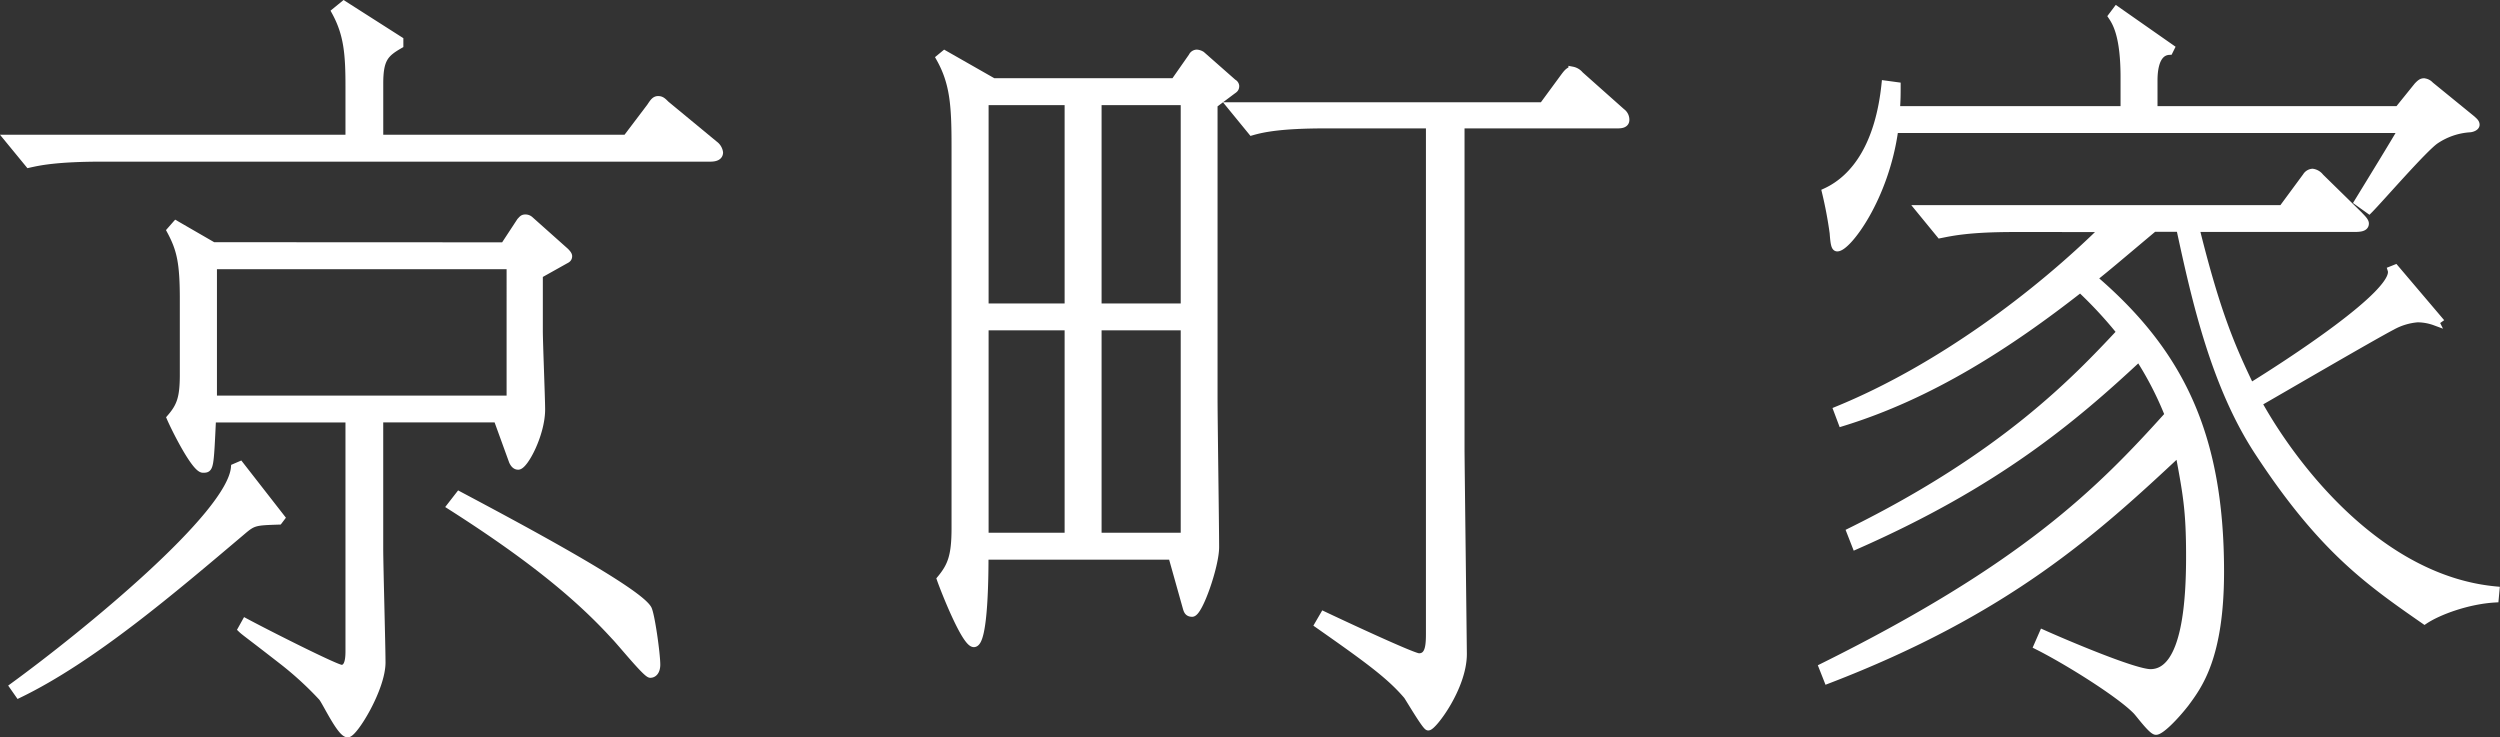
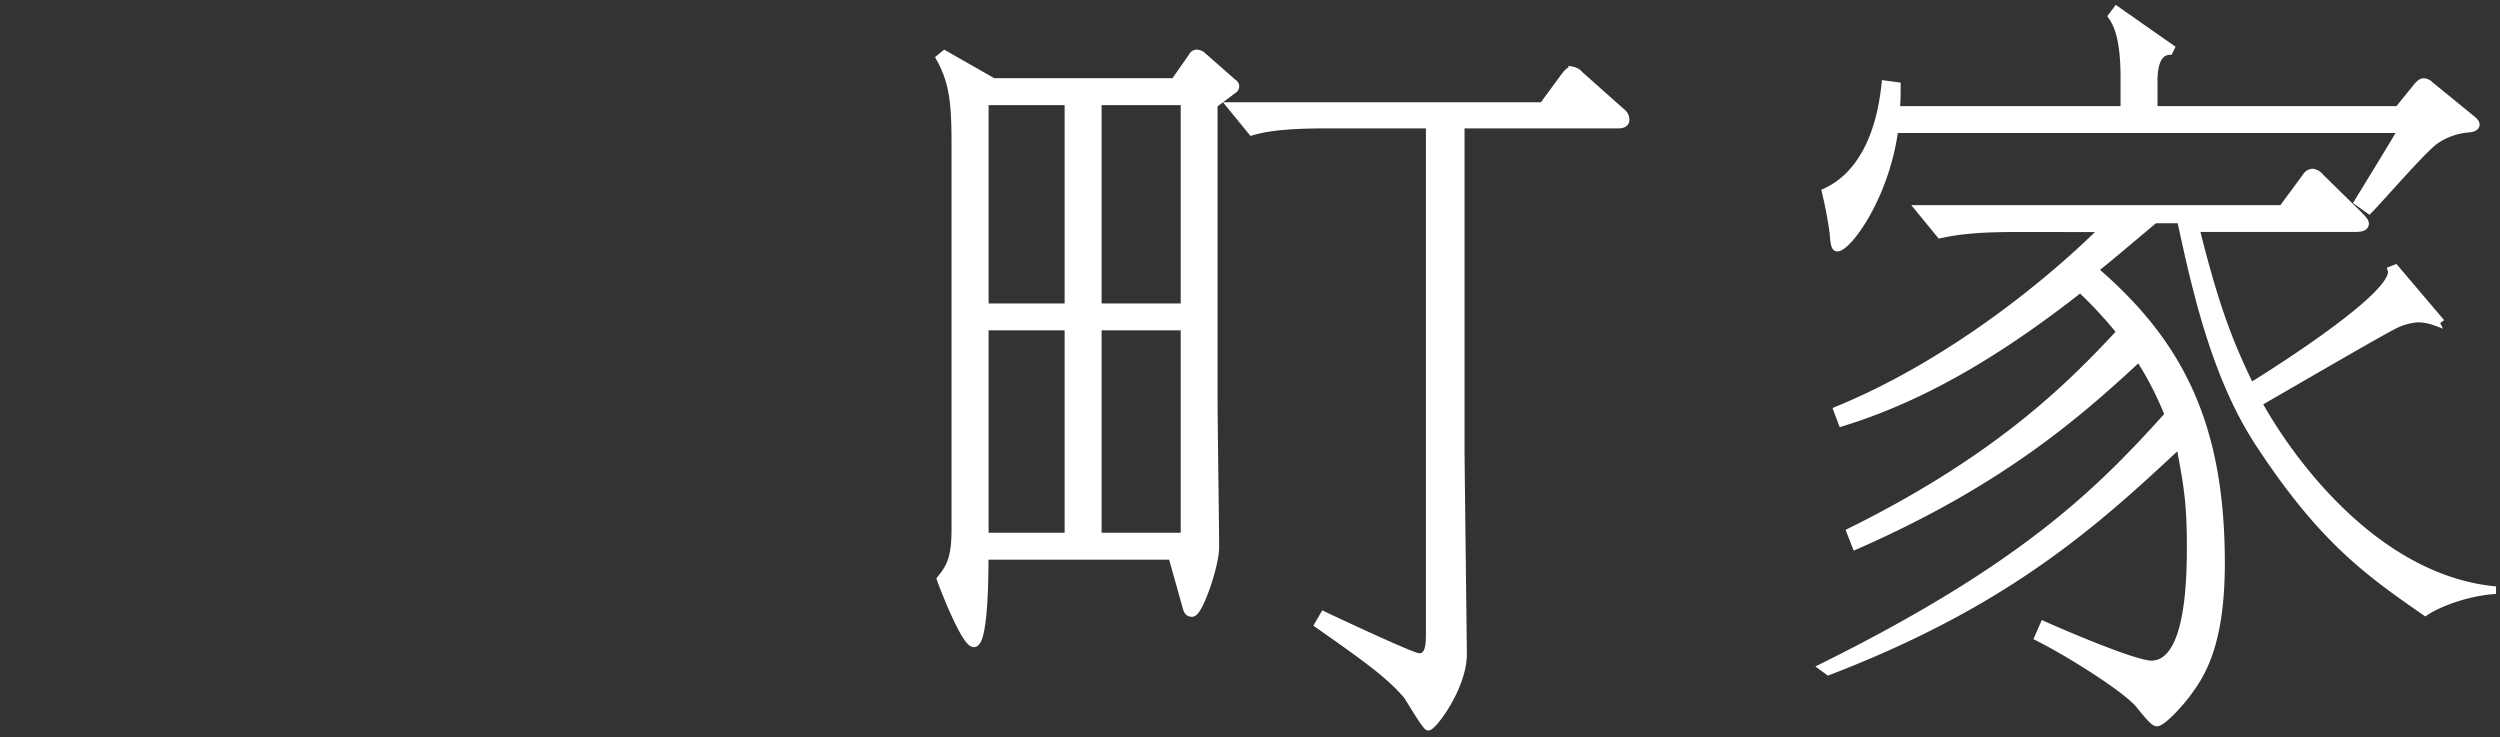
<svg xmlns="http://www.w3.org/2000/svg" viewBox="0 0 762.29 224.86">
  <rect x="0" y="0" width="762.29" height="224.86" fill="#333333" stroke="none" />
  <defs>
    <style>.cls-1{fill:#fff;stroke:#fff;stroke-miterlimit:10;stroke-width:2.3px;}</style>
  </defs>
  <g id="レイヤー_2" data-name="レイヤー 2">
    <g id="テキスト">
-       <path class="cls-1" d="M106.49,26.43c0-9.91-.47-16-4.24-22.89l2.59-2.12,17,10.85v1.42c-4.48,2.59-6.13,4.25-6.13,11.8V42.24H191l7.32-9.67c.94-1.42,1.41-2.13,2.36-2.13s1.41.47,2.36,1.42l14.86,12.27a3.61,3.61,0,0,1,1.42,2.36c0,1.65-2.12,1.65-2.83,1.65H31.22C17.06,48.14,11.87,49.32,8.8,50L2.43,42.24H106.49ZM85.73,157.87l-.71.94c-7.08.24-7.79.24-11.09,3.07-21.48,18.17-45.78,38.94-68.2,49.79l-1.65-2.36c21.71-15.81,66.31-52.15,67.49-66.78l1.65-.71Zm68-82.83,4.95-7.55c.48-.47.71-.94,1.42-.94a2,2,0,0,1,1.42.47l10.85,9.67c.47.48.94,1,.94,1.42,0,.71-.47.94-.94,1.18l-8,4.48v17c0,3.78.7,20.77.7,24.07,0,7.56-5.19,17.23-7.07,17.23-.95,0-1.42-.94-1.66-1.42l-4.72-13H115.7v39.4c0,5.43.7,30,.7,34.93,0,8-8.49,21.71-10.38,21.71-2.12,0-6.61-9.68-7.79-11.09a101,101,0,0,0-11.8-10.86c-10.61-8.26-11.79-9-12.74-9.91l1.18-2.12c6.61,3.54,27.61,14.16,29.26,14.16,2.36,0,2.36-3.78,2.36-5.67V127.67H64.72C64,143,64,143,61.89,143c-2.36,0-8.49-12.27-9.91-15.57,3.07-3.54,4-6.14,4-13.21V91.56C56,80,55.05,76,52,70.32l1.65-1.88L65,75ZM65,80.94v40.83h90.62V80.94ZM140,151c14.63,7.78,54.28,28.79,57.58,34.69.94,1.88,2.6,13.68,2.6,17,0,1.65-.71,2.83-1.89,2.83s-9-9.68-10.86-11.56c-10.14-11.1-24.07-23.13-50-39.65Z" />
      <path class="cls-1" d="M363.53,17.23a1.58,1.58,0,0,1,1.41-.95,3.29,3.29,0,0,1,1.42.48L376,25.25a1.26,1.26,0,0,1,.71.95c0,.7-.23.94-.94,1.41l-5.67,4.25v89c0,7.32.48,39.41.48,46,0,5.66-5,20.06-7.08,20.06-1.18,0-1.42-.71-1.65-1.42l-4.49-16h-57.1c0,4.25,0,26.67-3.31,26.67-2.59,0-9-16.28-10.15-19.59,3.31-4,4.49-7.08,4.49-15.57V44.6c0-12.5-.47-19.35-4.72-26.9L288,16.52,302.88,25H358.1ZM300.29,30.91V93.68h25.48V30.91Zm0,68.67v64h25.48V99.58Zm60.88-68.67H334.74V93.68h26.43Zm0,68.67H334.74v64h26.43Zm84.24,37.29c0,3.3.71,61.12.71,62.53,0,10.15-9.2,22.18-10.62,22.18-.71,0-5.43-8-6.37-9.43-5.19-6.14-12-11.1-27.14-21.71l1.65-2.84c4.49,2.13,27.14,12.75,29,12.75,3.3,0,3.3-4,3.3-7.79V38H404.12c-13.69,0-19.12,1.18-22.42,2.13l-6.37-7.79h95.09l6.61-9c.71-.94,1.42-1.88,2.36-1.88a4,4,0,0,1,2.36,1.41l12.74,11.33a2.84,2.84,0,0,1,1.18,2.36C495.67,38,494,38,493.08,38H445.41Z" />
-       <path class="cls-1" d="M555.74,203.41c61.35-30.44,84.48-53.56,105.48-76.92a101.77,101.77,0,0,0-9-17.47c-20,18.65-43.42,38.47-86.36,57.35l-1.66-4.25C611,139,632.9,115.87,646.59,101.24A129.23,129.23,0,0,0,634.32,88c-22,17.23-45.78,32.57-72.68,40.83l-1.42-3.78c31.15-12.74,61.12-35.4,81.41-55.45H614c-13.69,0-18.88,1.18-22.42,1.88l-6.37-7.78H695.91l7.31-9.91a2.43,2.43,0,0,1,1.89-1.19A3.59,3.59,0,0,1,707.47,54l11.8,11.56c.94,1,1.89,1.89,1.89,2.6,0,1.42-1.89,1.42-3.78,1.42h-47.9c6.37,25.72,10.85,36.1,16.75,48.37,11.1-6.84,45.08-28.79,42.95-35.63l1.18-.47,13.22,15.57-1,.71a16,16,0,0,0-5.42-1,19.29,19.29,0,0,0-7.79,2.36c-5.9,3.07-34.22,19.59-40.83,23.37,10.86,19.58,37,53.8,72.45,57.1l-.24,2.6c-8.26.47-17.22,3.77-21.47,6.61-17-11.8-31.15-21.71-50.26-50.74-13.69-20.53-19.59-47-24.31-68.9h-8c-11.8,9.91-13.69,11.56-18.41,15.33,26.19,22.42,38.7,47.44,38.7,89.44,0,26-6.61,34.69-10.62,40.12-3.3,4.24-7.55,8.49-9,8.49-1.18,0-5-5.19-5.9-6.13-5-5.2-21.24-15.34-30.21-19.83l1.65-3.77c6.85,3.06,27.85,12,32.8,12,11.09,0,12-23.12,12-35.63,0-14.16-1-19.11-3.31-31.62-25.48,23.83-52.38,48.37-107.13,69.38Zm92-169.9V23.6c0-12.51-2.36-16.52-3.78-18.64l1.42-1.89,16.52,11.56-.47.95c-4.72.23-4.72,7.31-4.72,9.2v8.73h74.57l5.9-7.31c.7-.71,1.18-1.18,1.88-1.18A2.91,2.91,0,0,1,741,26l12.74,10.38c.48.47,1.18.95,1.18,1.65s-1.18,1.18-2.12,1.18a21.14,21.14,0,0,0-10.15,3.54c-3.54,2.36-17,17.94-20.29,21.24L719,61.59c4.48-7.31,10.85-17.7,13.45-22.18H577.68c-2.83,21-14.39,36.1-17.46,36.1-.71,0-.94-1.18-1.18-4.48a127,127,0,0,0-2.36-12.51c9.21-4.24,16.28-14.63,18.17-32.8l3.54.48c0,2.59,0,4.24-.23,7.31Z" />
+       <path class="cls-1" d="M555.74,203.41c61.35-30.44,84.48-53.56,105.48-76.92a101.77,101.77,0,0,0-9-17.47c-20,18.65-43.42,38.47-86.36,57.35l-1.66-4.25C611,139,632.9,115.87,646.59,101.24A129.23,129.23,0,0,0,634.32,88c-22,17.23-45.78,32.57-72.68,40.83l-1.42-3.78c31.15-12.74,61.12-35.4,81.41-55.45H614c-13.69,0-18.88,1.18-22.42,1.88l-6.37-7.78H695.91l7.31-9.91a2.43,2.43,0,0,1,1.89-1.19A3.59,3.59,0,0,1,707.47,54l11.8,11.56c.94,1,1.89,1.89,1.89,2.6,0,1.42-1.89,1.42-3.78,1.42h-47.9c6.37,25.72,10.85,36.1,16.75,48.37,11.1-6.84,45.08-28.79,42.95-35.63l1.18-.47,13.22,15.57-1,.71a16,16,0,0,0-5.42-1,19.29,19.29,0,0,0-7.79,2.36c-5.9,3.07-34.22,19.59-40.83,23.37,10.86,19.58,37,53.8,72.45,57.1c-8.26.47-17.22,3.77-21.47,6.61-17-11.8-31.15-21.71-50.26-50.74-13.69-20.53-19.59-47-24.31-68.9h-8c-11.8,9.91-13.69,11.56-18.41,15.33,26.19,22.42,38.7,47.44,38.7,89.44,0,26-6.61,34.69-10.62,40.12-3.3,4.24-7.55,8.49-9,8.49-1.18,0-5-5.19-5.9-6.13-5-5.2-21.24-15.34-30.21-19.83l1.65-3.77c6.85,3.06,27.85,12,32.8,12,11.09,0,12-23.12,12-35.63,0-14.16-1-19.11-3.31-31.62-25.48,23.83-52.38,48.37-107.13,69.38Zm92-169.9V23.6c0-12.51-2.36-16.52-3.78-18.64l1.42-1.89,16.52,11.56-.47.95c-4.72.23-4.72,7.31-4.72,9.2v8.73h74.57l5.9-7.31c.7-.71,1.18-1.18,1.88-1.18A2.91,2.91,0,0,1,741,26l12.74,10.38c.48.47,1.18.95,1.18,1.65s-1.18,1.18-2.12,1.18a21.14,21.14,0,0,0-10.15,3.54c-3.54,2.36-17,17.94-20.29,21.24L719,61.59c4.48-7.31,10.85-17.7,13.45-22.18H577.68c-2.83,21-14.39,36.1-17.46,36.1-.71,0-.94-1.18-1.18-4.48a127,127,0,0,0-2.36-12.51c9.21-4.24,16.28-14.63,18.17-32.8l3.54.48c0,2.59,0,4.24-.23,7.31Z" />
    </g>
  </g>
</svg>